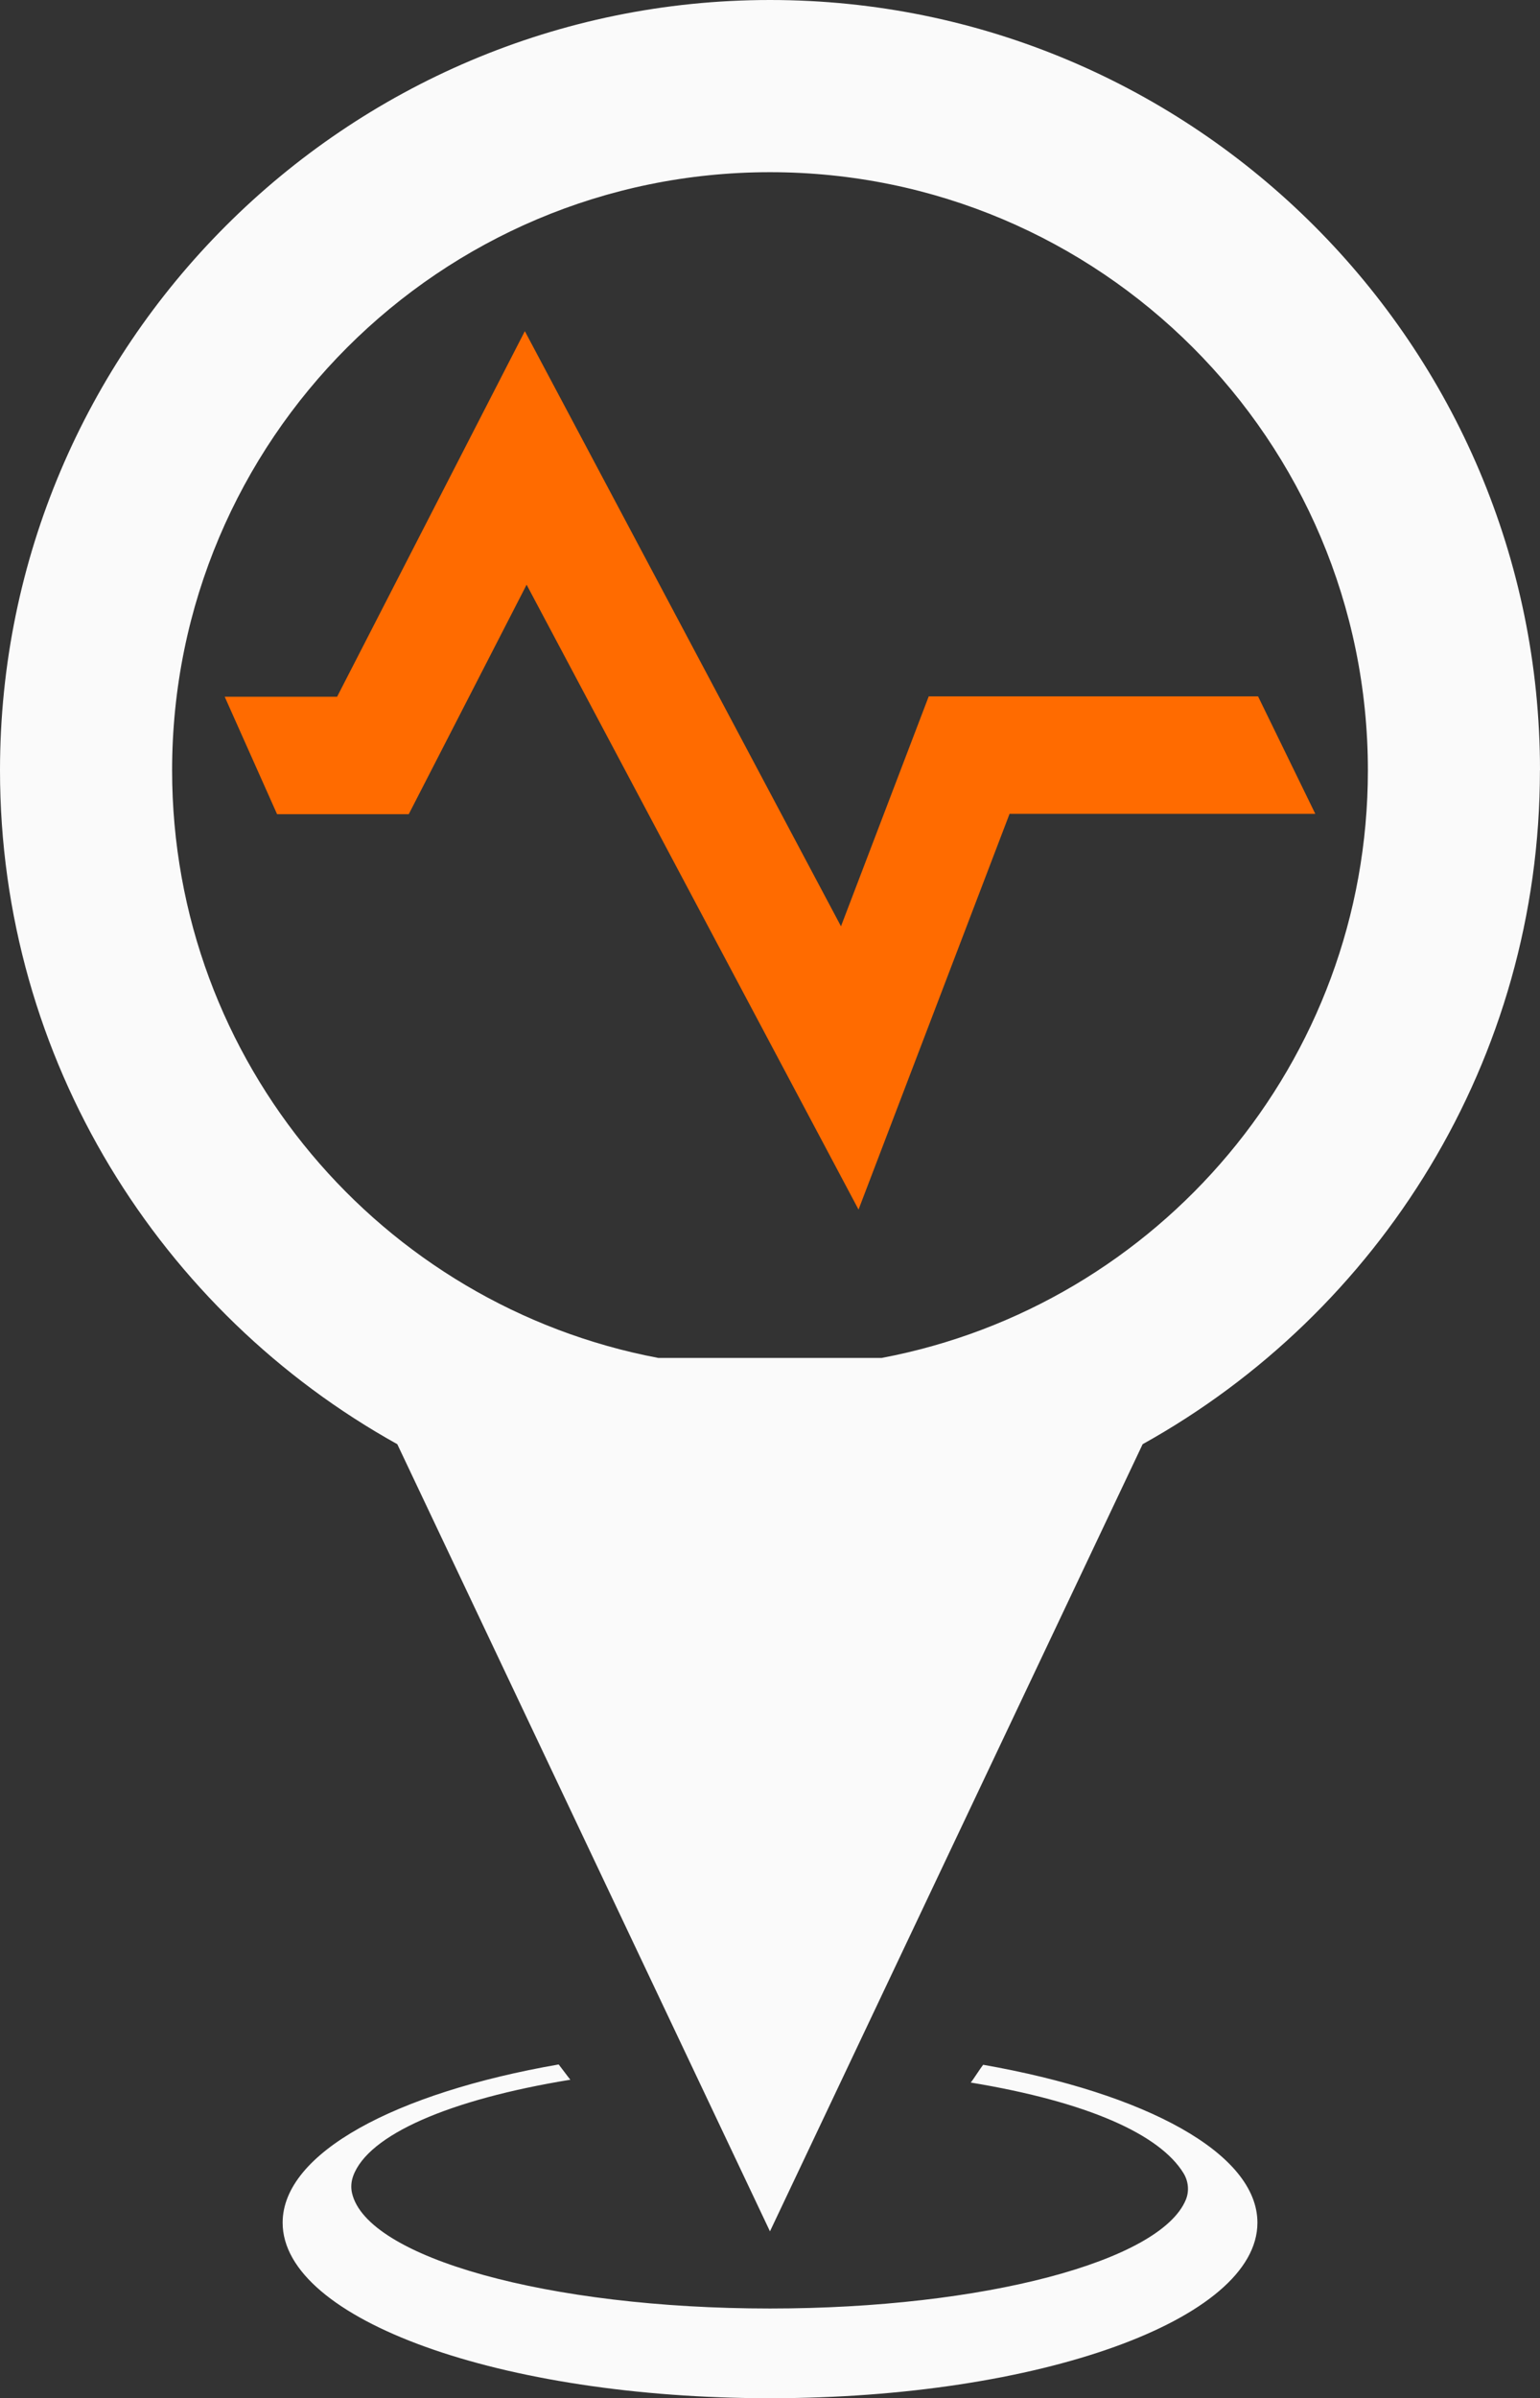
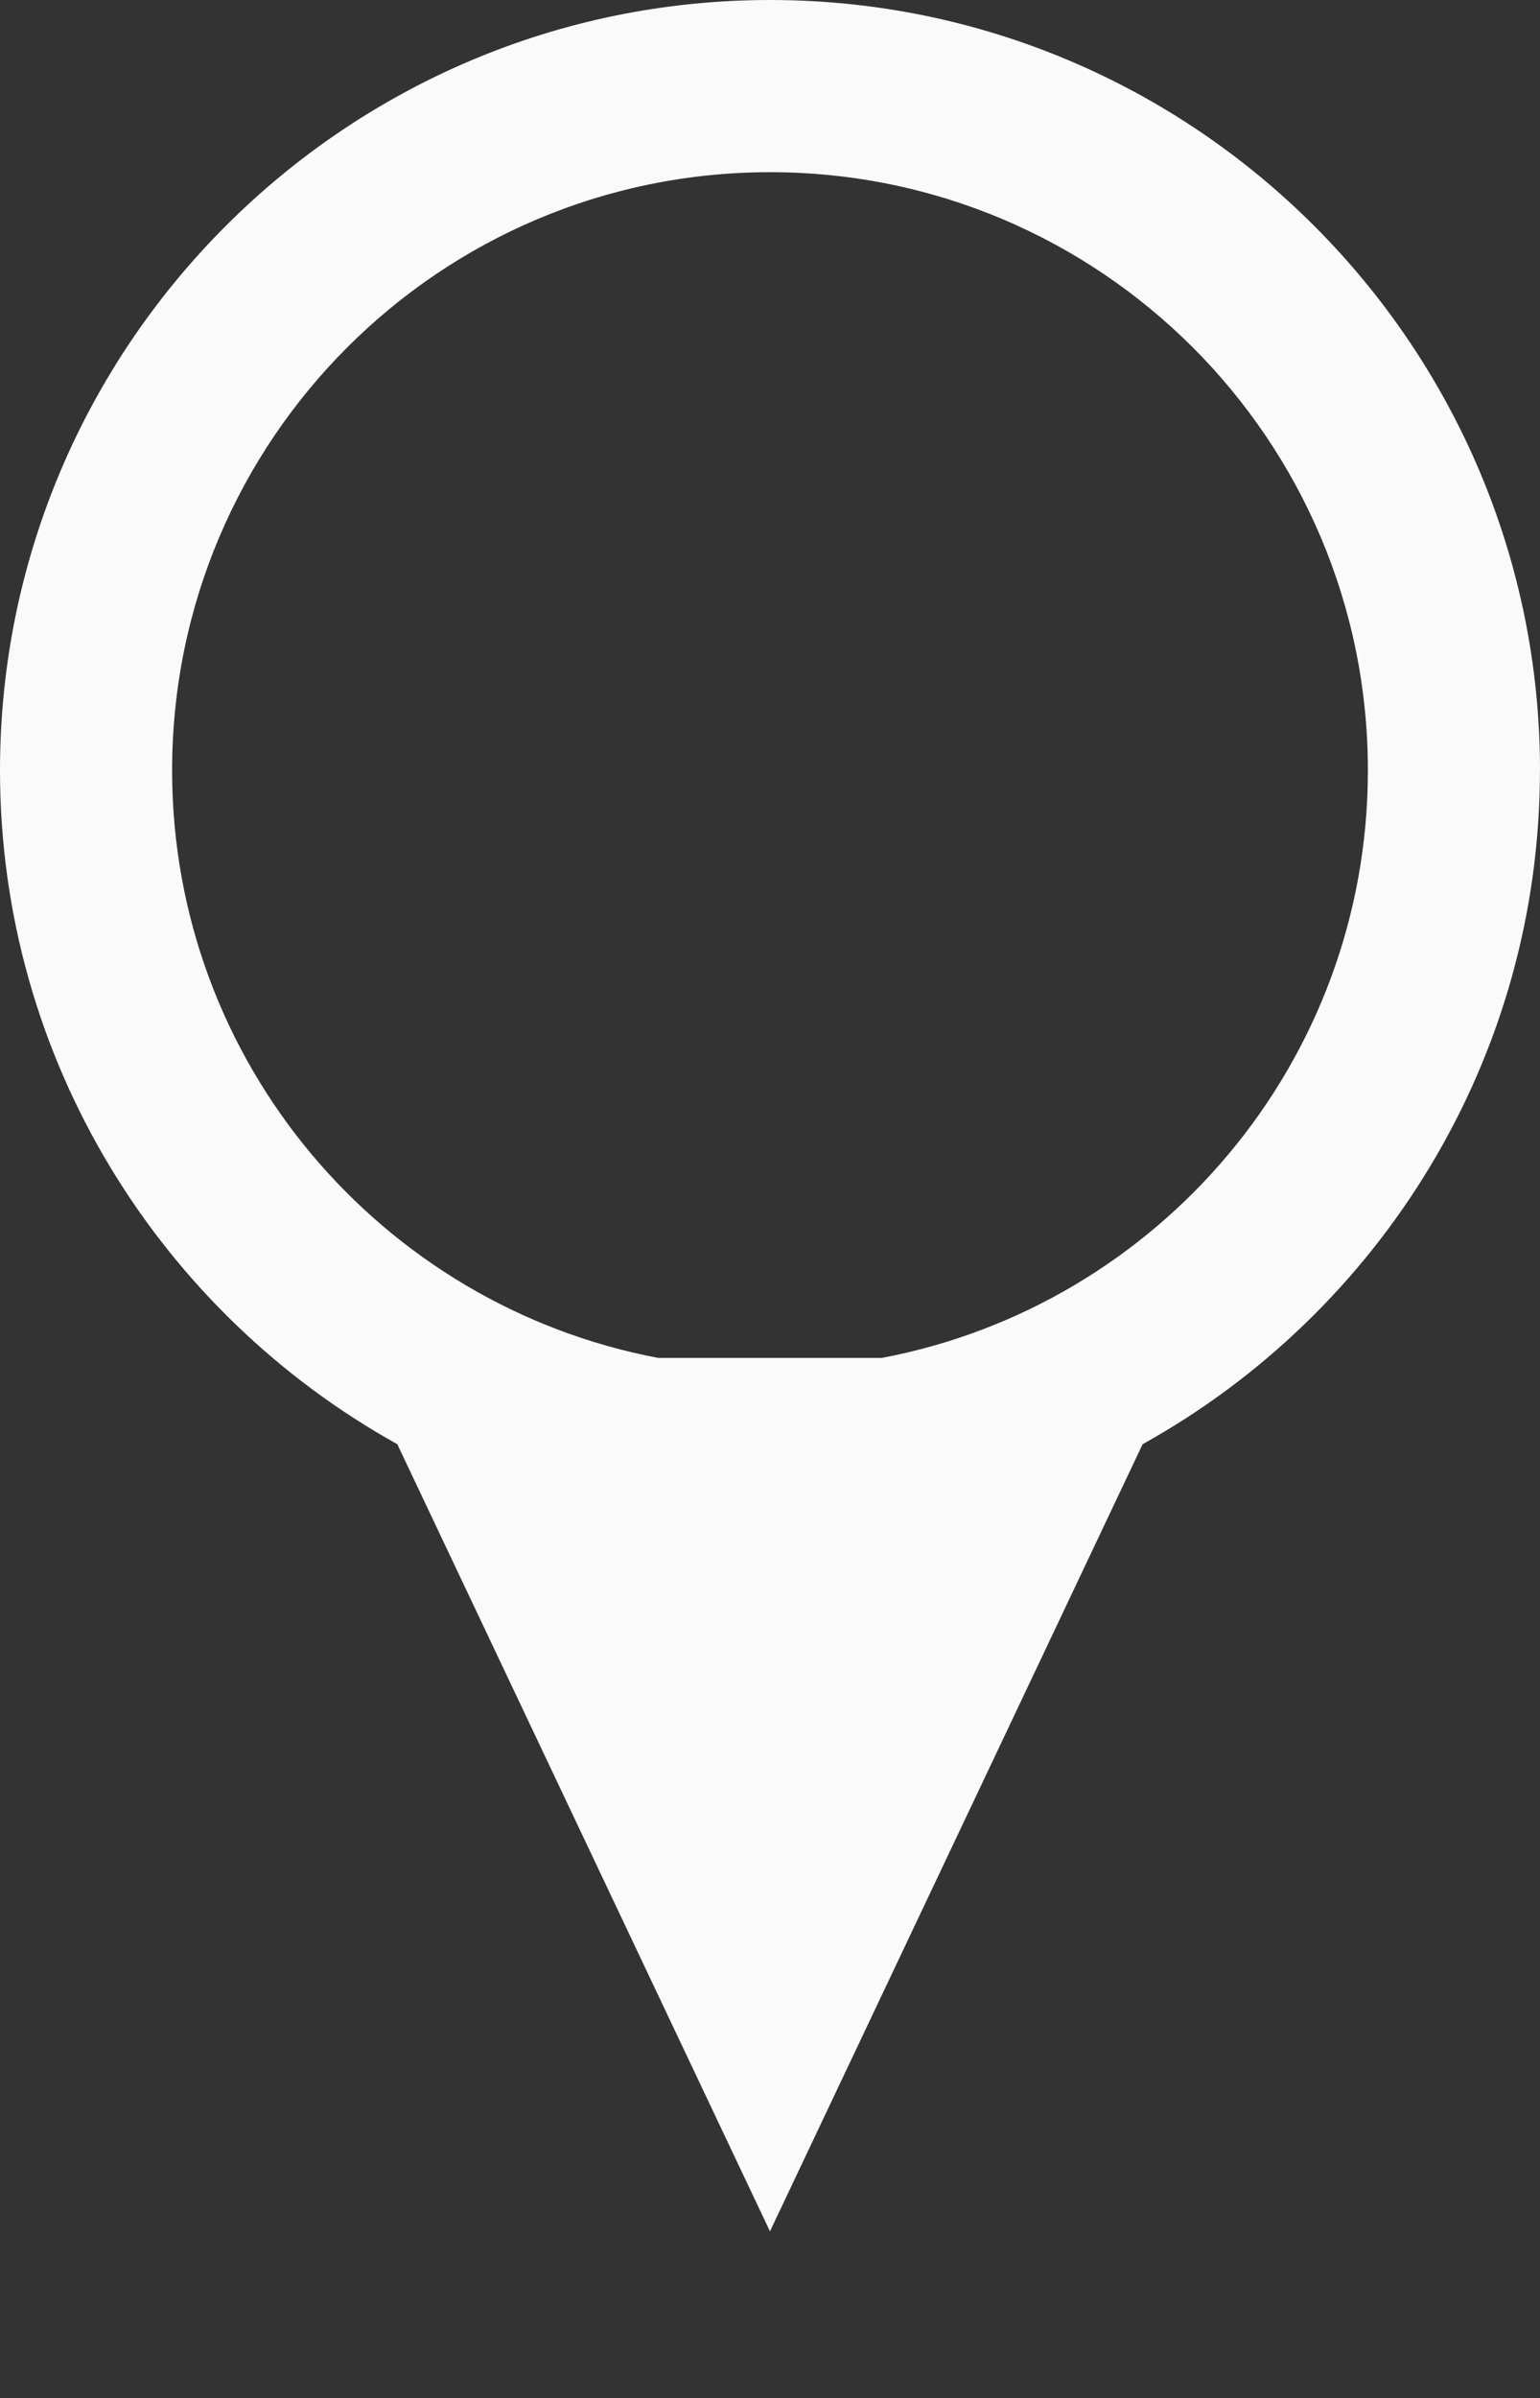
<svg xmlns="http://www.w3.org/2000/svg" id="Layer_1" viewBox="0 0 46.232 71.962">
  <rect x="0" y="0" width="46.232" height="71.962" fill="#333333" stroke="none" />
  <defs>
    <style>.cls-1{fill:#fafafa;}.cls-2{fill:#ff6b00;}</style>
  </defs>
-   <path class="cls-1" d="M29.515,61.957c-.092.115-.279.418-.372.533,3.515.581,5.673,1.556,6.387,2.72.147.24.177.537.069.798-.762,1.839-6.061,3.262-12.483,3.262-6.66,0-12.112-1.531-12.549-3.468-.038-.168-.023-.346.036-.508.45-1.237,2.886-2.296,6.519-2.889-.093-.115-.258-.343-.35-.458-4.903.851-8.287,2.657-8.287,4.748,0,2.909,6.551,5.267,14.632,5.267s14.632-2.358,14.632-5.267c0-2.083-3.359-3.883-8.232-4.738Z" />
  <path class="cls-1" d="M46.232,23.116C46.232,10.37,35.862,0,23.116,0S0,10.37,0,23.116c0,8.689,4.821,16.271,11.927,20.219l11.188,23.62,11.188-23.62c7.106-3.948,11.927-11.529,11.927-20.219ZM26.469,40.747h-6.706c-8.31-1.571-14.596-8.865-14.596-17.631C5.167,13.203,13.203,5.167,23.116,5.167s17.949,8.036,17.949,17.949c0,8.766-6.286,16.061-14.596,17.631Z" />
-   <polygon class="cls-2" points="25.774 36.295 15.809 17.545 12.271 24.431 8.318 24.431 6.746 20.907 10.12 20.907 15.756 9.937 25.247 27.795 27.881 20.896 37.768 20.896 39.486 24.42 30.308 24.42 25.774 36.295" />
</svg>